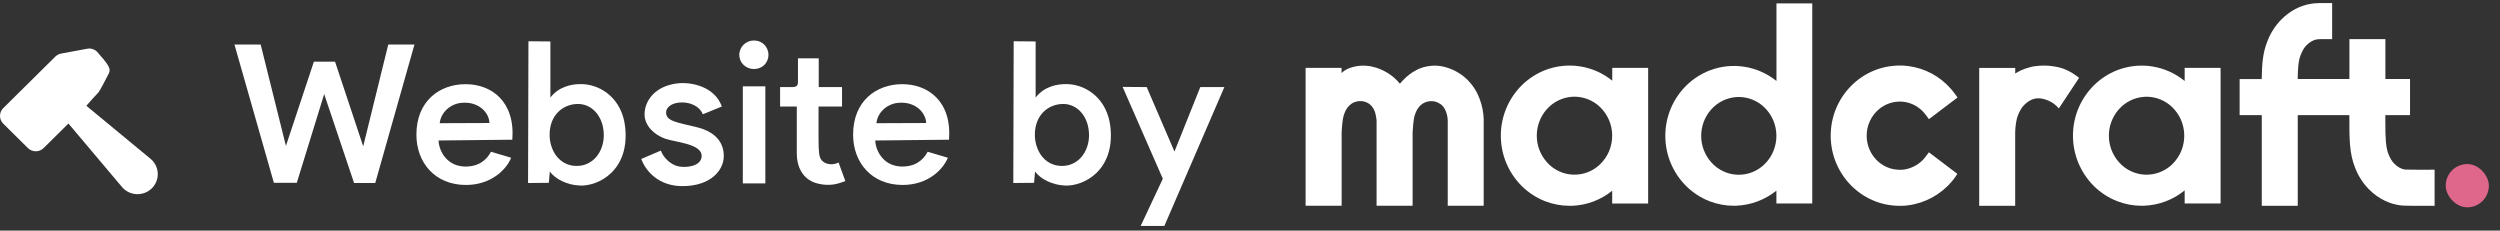
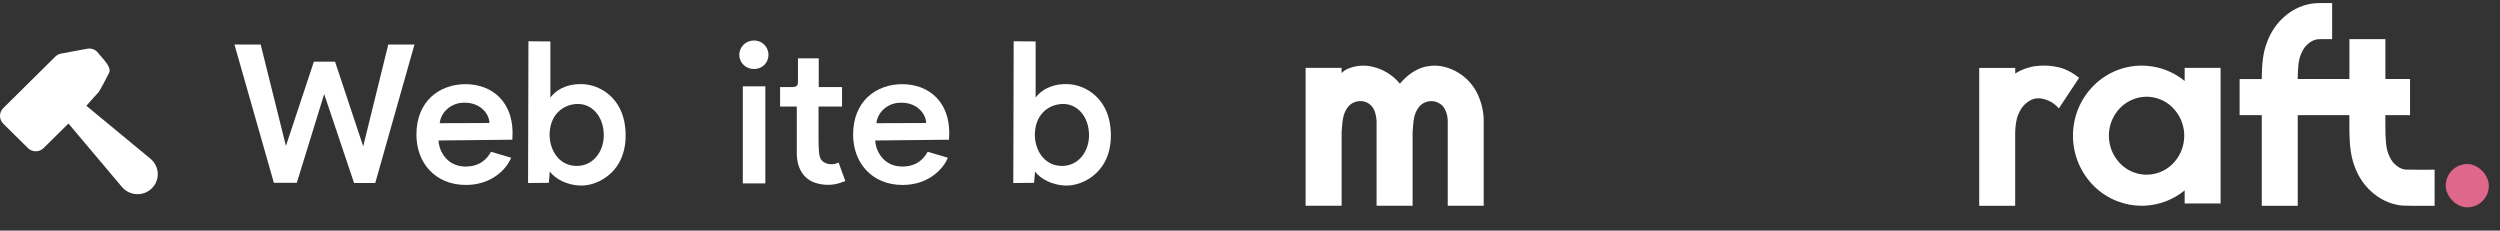
<svg xmlns="http://www.w3.org/2000/svg" width="206" height="19" version="1.1">
  <rect width="100%" height="100%" fill="#333333" stroke="none" />
  <rect id="backgroundrect" width="100%" height="100%" x="0" y="0" fill="none" stroke="none" />
  <title>Logo</title>
  <g class="currentLayer" style="">
    <title>Layer 1</title>
    <g id="Website-by" fill="#ffffff" class="" fill-opacity="1">
      <polygon id="Path" points="25.864,5.08 23.56,12.024 21.48,3.672 19.32,3.672 22.568,15.064 24.456,15.064 26.712,7.752 29.176,15.08 30.92,15.08 34.152,3.672 31.992,3.672 29.928,12.056 27.608,5.08 " fill="#ffffff" />
      <path d="M34.312,11.096 C34.312,8.312 36.232,6.936 38.36,6.936 C40.472,6.936 42.456,8.328 42.216,11.512 L36.136,11.576 C36.136,12.2 36.648,13.64 38.232,13.72 C39.432,13.768 40.104,13.176 40.456,12.504 L42.12,13 C41.72,13.976 40.472,15.24 38.392,15.24 C35.832,15.24 34.312,13.384 34.312,11.096 zM36.232,10.152 L40.328,10.136 C40.328,9.384 39.544,8.344 38.04,8.472 C37.112,8.552 36.328,9.256 36.232,10.152 z" id="Shape" fill="#ffffff" />
      <path d="M45.352,8.04 L45.352,3.416 L43.544,3.4 L43.512,15.08 L45.224,15.064 L45.304,14.136 C45.768,14.76 46.712,15.24 47.768,15.288 C49.288,15.368 51.912,14.056 51.512,10.456 C51.256,8.152 49.576,7.032 48.088,6.936 C47.048,6.872 45.992,7.192 45.352,8.04 zM45.288,11.112 C45.288,9.528 46.312,8.632 47.512,8.568 C48.792,8.504 49.752,9.624 49.752,11.144 C49.752,12.52 48.84,13.72 47.448,13.672 C46.008,13.624 45.288,12.312 45.288,11.112 z" id="Shape" fill="#ffffff" />
-       <path d="M57.912,9.416 L59.48,8.776 C58.904,7.16 57.016,6.728 55.8,6.872 C53.976,7.096 53.112,8.296 53.112,9.432 C53.112,10.36 53.928,11.128 54.824,11.432 C55.64,11.72 57.864,11.848 57.816,12.872 C57.784,13.72 56.52,13.848 55.88,13.704 C55.24,13.56 54.648,12.968 54.456,12.408 L52.84,13.096 C53.24,14.184 54.344,15.336 56.232,15.336 C58.552,15.336 59.64,14.04 59.64,12.856 C59.64,11.88 59.112,10.888 57.384,10.472 C55.72,10.072 54.888,9.976 54.888,9.272 C54.888,8.776 55.448,8.44 56.2,8.44 C56.904,8.44 57.656,8.76 57.912,9.416 z" id="Path" fill="#ffffff" />
      <path d="M62.136,5.688 C62.792,5.688 63.32,5.192 63.32,4.52 C63.32,3.848 62.792,3.336 62.136,3.336 C61.464,3.336 60.92,3.848 60.92,4.52 C60.92,5.192 61.464,5.688 62.136,5.688 zM63.064,7.112 L61.208,7.112 L61.208,15.112 L63.064,15.112 L63.064,7.112 z" id="Shape" fill="#ffffff" />
      <path d="M69.656,14.92 L69.096,13.384 C68.76,13.592 68.072,13.624 67.704,13.208 C67.48,12.952 67.448,12.456 67.448,11.352 L67.448,8.776 L69.384,8.776 L69.384,7.176 L67.464,7.176 L67.464,4.808 L65.752,4.808 L65.752,6.696 C65.752,7.048 65.688,7.176 65.224,7.176 L64.28,7.176 L64.28,8.776 L65.656,8.776 L65.656,12.68 C65.656,13.592 66.04,14.84 67.464,15.144 C68.408,15.352 69.032,15.16 69.656,14.92 z" id="Path" fill="#ffffff" />
      <path d="M70.296,11.096 C70.296,8.312 72.216,6.936 74.344,6.936 C76.456,6.936 78.44,8.328 78.2,11.512 L72.12,11.576 C72.12,12.2 72.632,13.64 74.216,13.72 C75.416,13.768 76.088,13.176 76.44,12.504 L78.104,13 C77.704,13.976 76.456,15.24 74.376,15.24 C71.816,15.24 70.296,13.384 70.296,11.096 zM72.216,10.152 L76.312,10.136 C76.312,9.384 75.528,8.344 74.024,8.472 C73.096,8.552 72.312,9.256 72.216,10.152 z" id="Shape" fill="#ffffff" />
      <path d="M85.336,8.04 L85.336,3.416 L83.528,3.4 L83.496,15.08 L85.208,15.064 L85.288,14.136 C85.752,14.76 86.696,15.24 87.752,15.288 C89.272,15.368 91.896,14.056 91.496,10.456 C91.24,8.152 89.56,7.032 88.072,6.936 C87.032,6.872 85.976,7.192 85.336,8.04 zM85.272,11.112 C85.272,9.528 86.296,8.632 87.496,8.568 C88.776,8.504 89.736,9.624 89.736,11.144 C89.736,12.52 88.824,13.72 87.432,13.672 C85.992,13.624 85.272,12.312 85.272,11.112 z" id="Shape" fill="#ffffff" />
-       <polygon id="Path" points="93.992,18.616 95.944,18.616 100.888,7.176 98.904,7.176 96.776,12.488 94.488,7.176 92.504,7.16 95.816,14.728 " fill="#ffffff" />
    </g>
    <rect id="svg_3" fill="#DF678C" x="201.527" y="13.518" width="3.554" height="3.566" rx="1.777" class="" />
    <g id="hammer" fill="#ffffff" class="" fill-opacity="1">
      <path d="M7.116,8.717 C7.497,8.279 7.826,7.913 8.103,7.621 C8.243,7.474 8.841,6.293 8.985,6.011 C9.17,5.648 8.792,5.22 8.531,4.883 L8,4.265 C7.79,4.057 7.486,3.959 7.189,4.016 L5.031,4.415 C4.85,4.448 4.686,4.538 4.554,4.668 L0.267,8.91 C-0.087,9.26 -0.091,9.834 0.267,10.189 L2.301,12.202 C2.659,12.556 3.24,12.552 3.594,12.202 L5.64,10.178 L10.051,15.407 C10.679,16.152 11.818,16.202 12.511,15.516 C13.205,14.83 13.153,13.704 12.401,13.082 L7.116,8.717 z" id="Path" fill="#ffffff" />
    </g>
    <g class="" id="svg_1">
-       <path d="M153.813,11.179 C153.813,12.729 155.032,13.989 156.529,13.989 L156.605,13.989 L156.654,13.989 L156.71,13.989 L156.796,13.981 L156.885,13.971 C156.915,13.971 156.945,13.962 156.974,13.957 C157.504,13.862 157.994,13.612 158.382,13.237 L158.445,13.173 C158.467,13.152 158.487,13.13 158.507,13.107 C158.565,13.044 158.619,12.978 158.671,12.909 L158.681,12.896 L158.942,12.549 L161.288,14.327 C161.211,14.448 161.131,14.565 161.046,14.679 L161.033,14.697 C160.999,14.742 160.965,14.786 160.929,14.83 C160.894,14.874 160.869,14.907 160.838,14.942 C159.924,16.029 158.639,16.733 157.233,16.918 C157.186,16.924 157.14,16.929 157.093,16.934 L156.999,16.943 L156.904,16.95 C156.853,16.95 156.802,16.956 156.751,16.959 L156.674,16.959 C156.625,16.959 156.575,16.959 156.526,16.959 C153.397,16.959 150.85,14.366 150.85,11.18 C150.85,7.995 153.396,5.402 156.526,5.402 C156.575,5.402 156.625,5.402 156.674,5.402 L156.751,5.402 C156.802,5.402 156.854,5.407 156.904,5.411 L156.999,5.418 L157.093,5.427 C157.155,5.433 157.218,5.441 157.28,5.449 C158.611,5.627 159.834,6.28 160.724,7.289 C160.753,7.321 160.782,7.354 160.81,7.388 C160.852,7.437 160.892,7.485 160.932,7.534 C160.971,7.584 161.008,7.634 161.048,7.688 L161.305,8.031 L161.291,8.042 L158.944,9.819 L158.684,9.468 C158.63,9.395 158.572,9.325 158.511,9.257 C158.491,9.235 158.471,9.213 158.449,9.191 C158.427,9.17 158.398,9.14 158.372,9.114 C158.015,8.768 157.568,8.53 157.082,8.426 L156.978,8.406 L156.889,8.392 C156.86,8.388 156.83,8.385 156.8,8.382 L156.714,8.374 L156.658,8.374 L156.609,8.374 L156.533,8.374 C156.281,8.374 156.031,8.41 155.79,8.481 C155.747,8.493 155.705,8.507 155.663,8.522 C155.621,8.536 155.579,8.553 155.538,8.569 C155.496,8.586 155.457,8.603 155.416,8.623 C155.375,8.642 155.339,8.661 155.298,8.682 C155.221,8.723 155.144,8.769 155.068,8.817 C155.031,8.842 154.995,8.867 154.96,8.894 C154.924,8.92 154.889,8.947 154.854,8.975 C154.195,9.515 153.812,10.324 153.813,11.179 L153.813,11.179 z" id="svg_5" fill="#ffffff" class="" fill-opacity="1" />
-       <path d="M146.38,6.673 C144.827,5.42 142.726,5.09 140.866,5.808 C140.152,6.088 139.501,6.509 138.952,7.047 C138.405,7.588 137.969,8.232 137.671,8.943 C137.072,10.383 137.072,12.003 137.671,13.443 C137.969,14.154 138.404,14.799 138.951,15.341 C139.499,15.879 140.15,16.301 140.864,16.582 C141.505,16.828 142.187,16.955 142.874,16.955 C142.945,16.955 143.016,16.955 143.087,16.95 C144.286,16.897 145.438,16.463 146.376,15.711 L146.376,16.765 L149.33,16.765 L149.33,0.28 L146.38,0.28 L146.38,6.673 zM146.115,12.482 C145.943,12.883 145.694,13.245 145.381,13.547 C144.784,14.125 143.979,14.432 143.151,14.397 C142.323,14.363 141.545,13.989 140.999,13.364 C139.905,12.125 139.905,10.262 140.999,9.023 C141.537,8.416 142.293,8.047 143.101,7.997 C143.161,7.992 143.221,7.991 143.282,7.991 C144.064,7.995 144.814,8.299 145.379,8.842 C145.692,9.144 145.942,9.505 146.115,9.905 C146.463,10.728 146.463,11.657 146.115,12.479 L146.115,12.482 z" id="svg_7" fill="#ffffff" class="" fill-opacity="1" />
-       <path d="M132.849,6.646 C131.292,5.388 129.184,5.057 127.317,5.778 C126.602,6.06 125.95,6.482 125.4,7.02 C124.852,7.564 124.417,8.211 124.119,8.924 C123.518,10.367 123.518,11.992 124.119,13.435 C124.418,14.148 124.854,14.795 125.402,15.34 C125.951,15.878 126.603,16.301 127.319,16.582 C127.962,16.83 128.645,16.957 129.334,16.957 C129.405,16.957 129.477,16.957 129.548,16.957 C130.751,16.91 131.908,16.475 132.845,15.717 L132.845,16.772 L135.807,16.772 L135.807,5.591 L132.849,5.591 L132.849,6.646 zM132.584,12.47 C132.411,12.871 132.161,13.234 131.848,13.538 C131.25,14.117 130.442,14.425 129.612,14.39 C128.781,14.356 128.001,13.981 127.453,13.354 C126.357,12.112 126.357,10.244 127.453,9.002 C127.993,8.393 128.751,8.023 129.561,7.972 C129.621,7.972 129.682,7.967 129.742,7.967 C130.526,7.971 131.279,8.277 131.845,8.82 C132.159,9.125 132.409,9.488 132.582,9.89 C132.932,10.714 132.932,11.646 132.582,12.47 L132.584,12.47 z" fill="#ffffff" class="" id="svg_20" fill-opacity="1" />
      <path d="M180.017,6.673 C178.459,5.398 176.339,5.057 174.462,5.782 C173.746,6.062 173.093,6.484 172.544,7.023 C171.997,7.566 171.561,8.212 171.262,8.923 C170.662,10.367 170.662,11.99 171.262,13.434 C171.561,14.146 171.997,14.792 172.544,15.337 C173.093,15.877 173.745,16.3 174.462,16.58 C175.105,16.828 175.787,16.955 176.476,16.955 C176.548,16.955 176.619,16.953 176.69,16.95 C177.906,16.903 179.073,16.46 180.016,15.688 L180.016,16.765 L182.977,16.765 L182.977,5.591 L180.016,5.591 L180.017,6.673 zM179.723,12.472 C179.551,12.873 179.301,13.236 178.988,13.54 C178.39,14.119 177.581,14.426 176.751,14.392 C175.921,14.357 175.141,13.982 174.593,13.356 C173.498,12.114 173.498,10.248 174.593,9.006 C175.133,8.397 175.89,8.027 176.701,7.976 C176.762,7.976 176.822,7.97 176.882,7.97 C177.666,7.974 178.418,8.28 178.985,8.823 C179.298,9.128 179.548,9.491 179.721,9.892 C180.071,10.716 180.071,11.648 179.721,12.472 L179.723,12.472 z" id="svg_11" fill="#ffffff" class="" fill-opacity="1" />
      <path d="M200.196,13.984 C199.778,13.988 198.402,13.984 198.208,13.974 L198.149,13.967 C197.85,13.923 197.556,13.757 197.277,13.474 C197.085,13.28 196.951,13.055 196.799,12.672 C196.593,12.155 196.553,11.386 196.552,10.148 L196.552,9.487 L198.587,9.487 L198.587,6.512 L196.556,6.512 L196.556,3.226 L193.592,3.226 L193.592,6.512 L189.33,6.512 C189.342,5.638 189.387,5.004 189.572,4.538 C189.726,4.153 189.859,3.931 190.051,3.736 C190.329,3.454 190.624,3.288 190.924,3.244 L190.992,3.236 C191.055,3.23 191.117,3.226 191.167,3.226 L192.168,3.226 L192.168,0.251 L191.15,0.251 C191.002,0.251 190.851,0.262 190.699,0.276 L190.699,0.276 C190.647,0.282 190.584,0.288 190.499,0.3 C189.546,0.439 188.686,0.891 187.944,1.645 C187.451,2.157 187.068,2.767 186.82,3.435 C186.463,4.333 186.383,5.244 186.366,6.513 L184.545,6.513 L184.545,9.487 L186.37,9.487 C186.37,11.4 186.37,14.595 186.37,15.96 L186.37,16.96 L189.321,16.96 L189.334,16.947 L189.334,16.532 C189.334,16.225 189.334,11.828 189.334,9.488 L193.588,9.488 L193.588,9.653 C193.579,11.482 193.605,12.672 194.044,13.776 C194.292,14.444 194.674,15.054 195.168,15.567 C196.088,16.505 197.067,16.816 197.721,16.911 C197.808,16.923 197.874,16.93 197.929,16.936 C198.159,16.958 199.438,16.959 199.693,16.959 L200.203,16.959 L200.611,16.959 L200.611,16.959 L200.611,13.978 L200.196,13.984 z" id="svg_13" fill="#ffffff" class="" fill-opacity="1" />
      <path d="M170.379,5.813 C170.314,5.782 170.25,5.753 170.187,5.727 L169.957,5.637 C169.823,5.592 169.686,5.556 169.548,5.527 C169.062,5.42 168.564,5.382 168.068,5.416 C167.95,5.422 167.832,5.437 167.729,5.45 L167.697,5.45 C167.556,5.468 167.432,5.496 167.313,5.527 L167.284,5.534 C167.024,5.599 166.77,5.688 166.526,5.799 C166.364,5.875 166.207,5.961 166.055,6.057 L166.055,5.595 L163.087,5.595 L163.087,16.957 L166.051,16.957 L166.051,10.99 C166.053,10.582 166.099,10.176 166.189,9.779 C166.223,9.653 166.265,9.53 166.317,9.411 C166.37,9.283 166.431,9.16 166.5,9.041 C166.615,8.837 166.768,8.656 166.95,8.509 C167.116,8.363 167.307,8.249 167.513,8.172 C168.035,7.99 168.552,8.196 168.746,8.274 C169.091,8.414 169.397,8.636 169.637,8.922 L169.648,8.936 L171.311,6.421 L171.318,6.41 L170.999,6.179 C170.806,6.036 170.598,5.913 170.379,5.813 L170.379,5.813 z" id="svg_15" fill="#ffffff" class="" fill-opacity="1" />
      <path d="M122.256,9.841 L122.256,16.955 L119.294,16.955 L119.294,9.912 C119.283,9.617 119.213,9.327 119.089,9.059 C119.012,8.893 118.901,8.746 118.765,8.625 C118.728,8.595 118.688,8.569 118.645,8.548 C118.542,8.477 118.429,8.423 118.309,8.386 C117.936,8.28 117.536,8.34 117.21,8.551 C117.149,8.592 117.091,8.638 117.038,8.69 C117.028,8.697 117.017,8.706 117.009,8.716 C116.87,8.865 116.758,9.037 116.677,9.224 L116.677,9.224 C116.664,9.252 116.65,9.282 116.64,9.31 C116.508,9.627 116.478,9.943 116.429,10.465 L116.429,10.465 L116.429,10.496 C116.414,10.636 116.404,10.778 116.399,10.918 L116.399,16.952 L113.43,16.952 L113.43,9.914 C113.426,9.86 113.378,9.375 113.227,9.057 C113.179,8.957 113.119,8.862 113.05,8.774 C113.005,8.721 112.956,8.672 112.903,8.626 C112.774,8.515 112.624,8.432 112.461,8.382 C112.279,8.329 112.087,8.316 111.899,8.344 C111.708,8.372 111.525,8.441 111.363,8.546 C111.124,8.714 110.94,8.948 110.831,9.219 C110.665,9.571 110.634,9.895 110.578,10.482 L110.578,10.498 C110.564,10.652 110.556,10.789 110.551,10.879 L110.551,10.92 L110.551,16.952 L107.582,16.952 L107.582,5.59 L110.544,5.59 L110.544,6.024 C110.702,5.864 110.891,5.737 111.099,5.651 C111.724,5.397 112.412,5.341 113.07,5.491 C113.966,5.691 114.77,6.186 115.354,6.897 L115.465,6.769 L115.519,6.709 C115.773,6.426 116.061,6.176 116.377,5.965 C116.494,5.889 116.614,5.82 116.739,5.758 C116.808,5.723 116.892,5.681 116.976,5.648 C117.17,5.57 117.371,5.51 117.575,5.469 C117.581,5.468 117.587,5.468 117.593,5.469 C117.696,5.449 117.801,5.435 117.906,5.425 C118.067,5.409 118.228,5.405 118.39,5.414 C118.495,5.421 118.585,5.431 118.667,5.441 C118.763,5.454 118.854,5.472 118.938,5.491 C119.556,5.635 120.134,5.917 120.629,6.315 C120.846,6.49 121.044,6.689 121.217,6.907 C121.438,7.177 121.624,7.473 121.771,7.788 C122.009,8.299 122.162,8.845 122.226,9.404 L122.226,9.404 L122.226,9.409 C122.243,9.571 122.256,9.704 122.256,9.841 z" fill="#ffffff" class="" id="svg_19" fill-opacity="1" />
    </g>
  </g>
</svg>